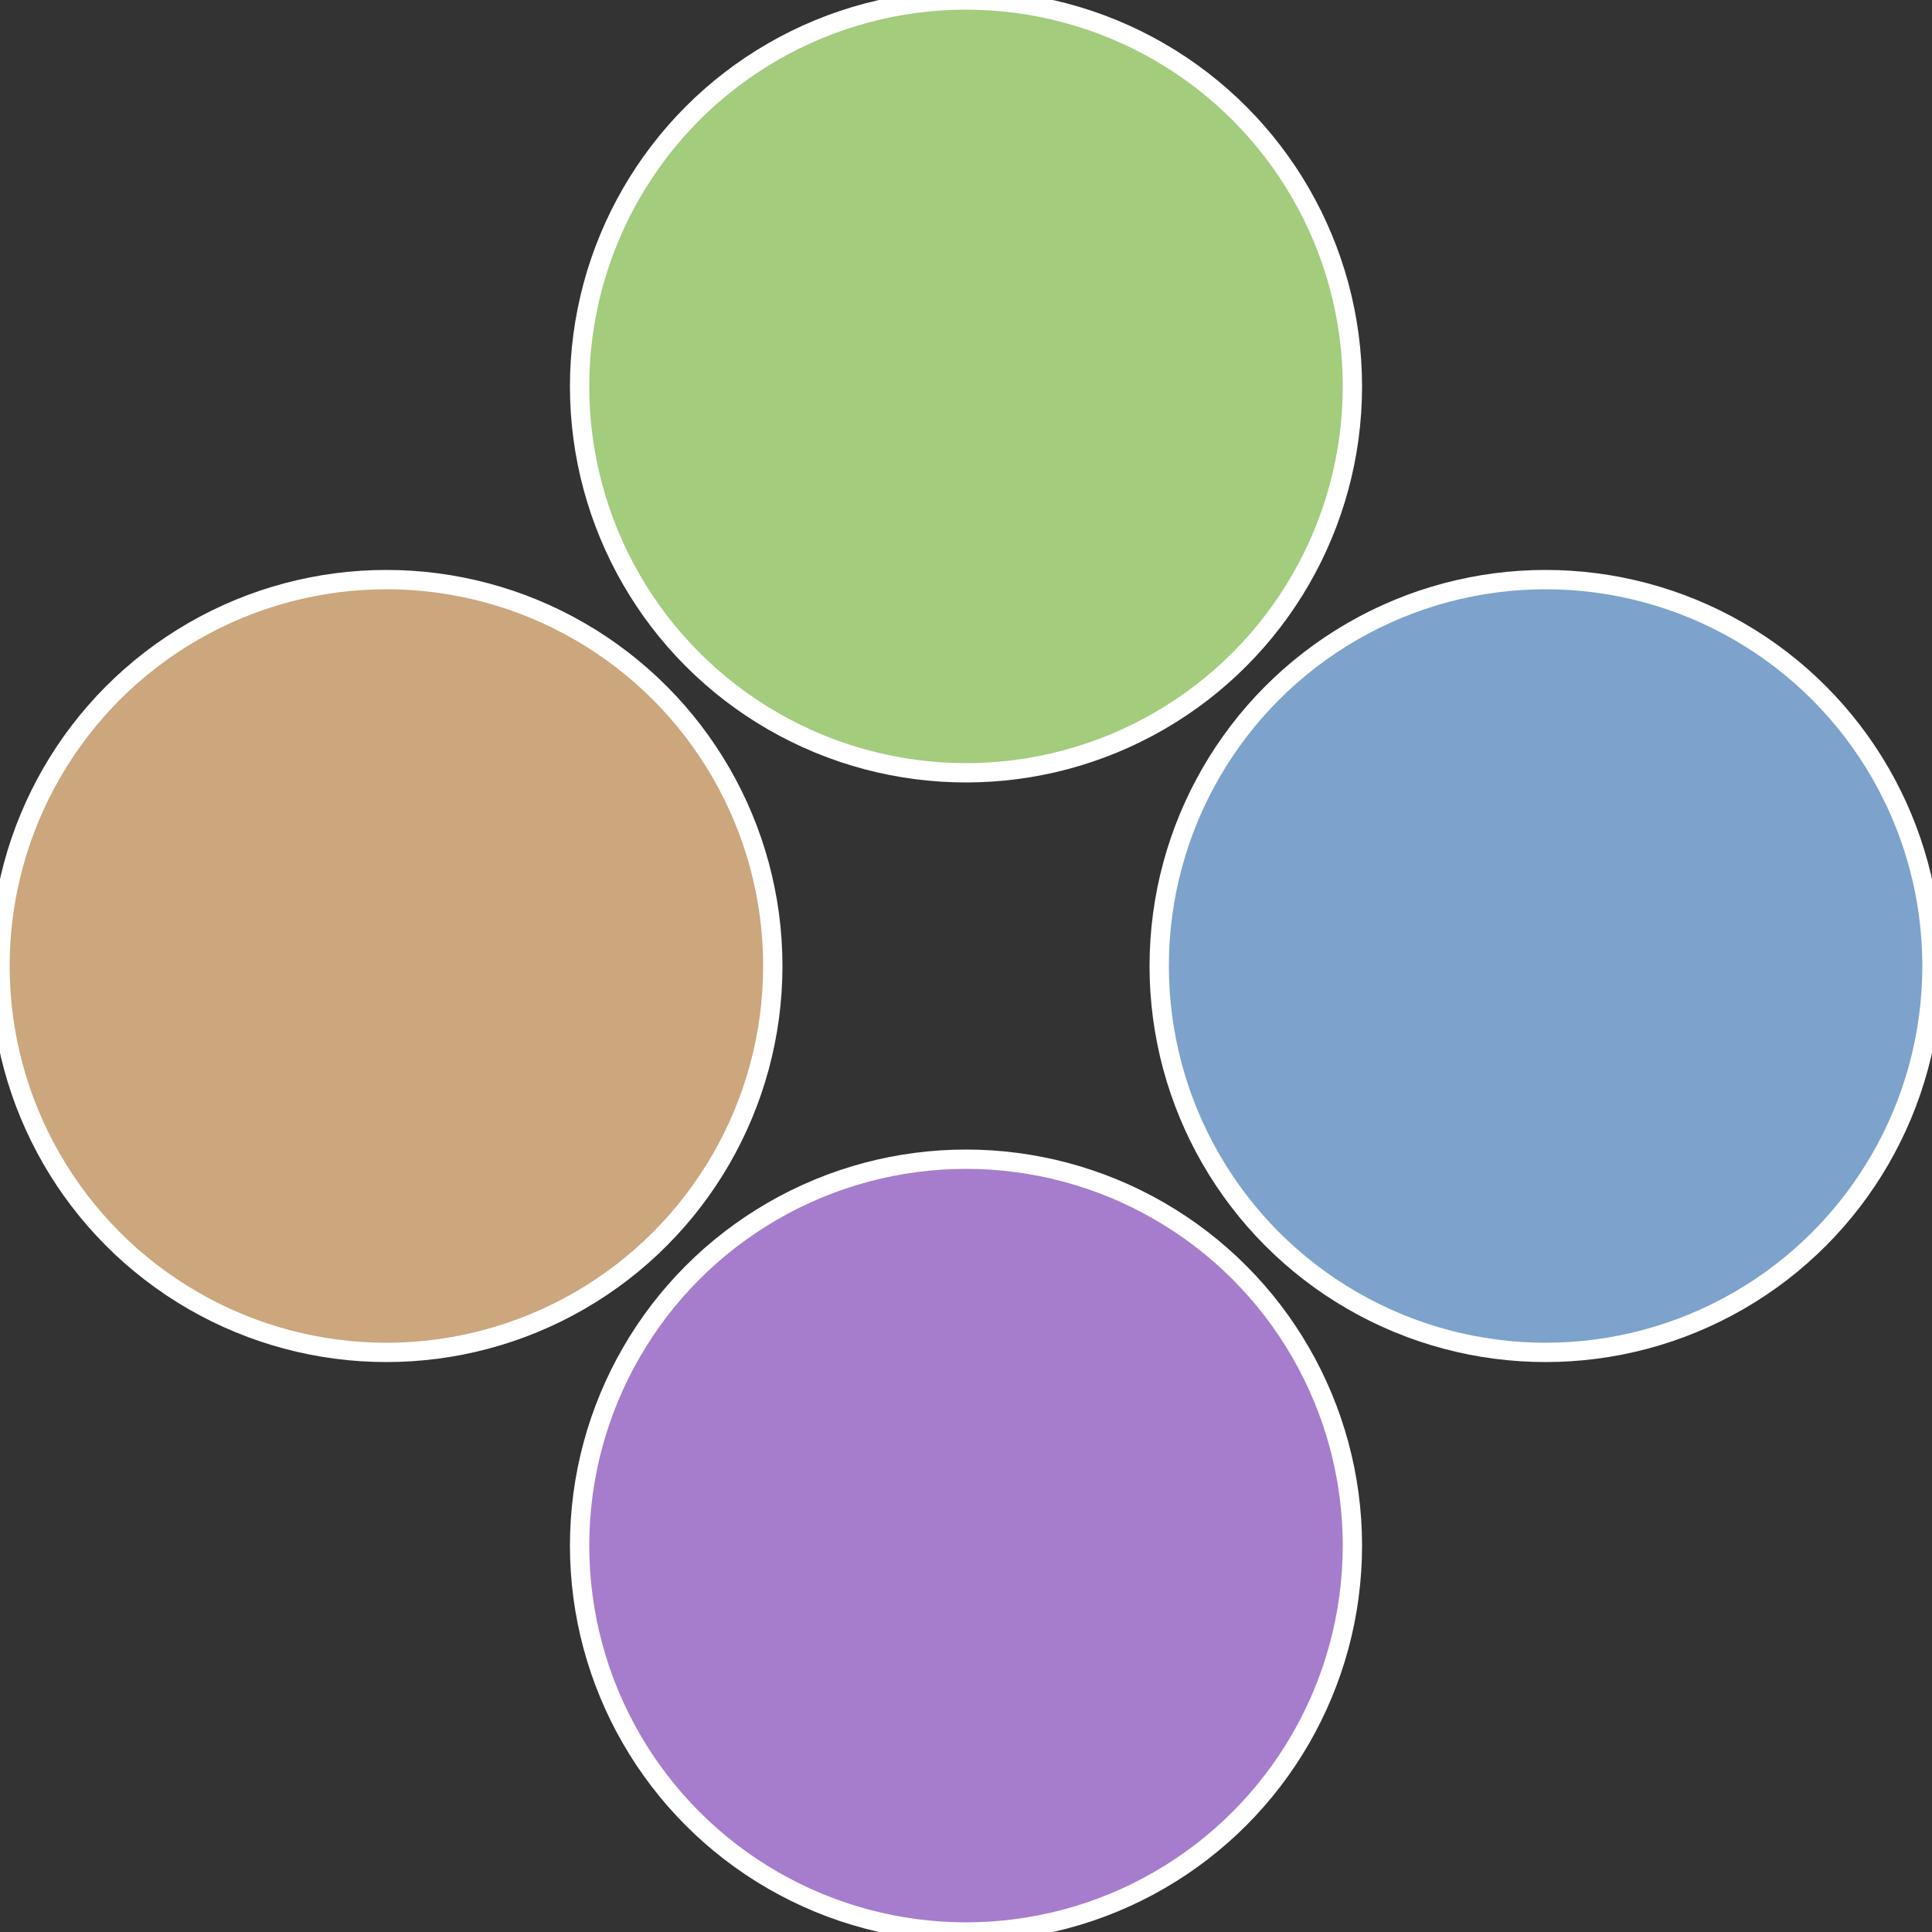
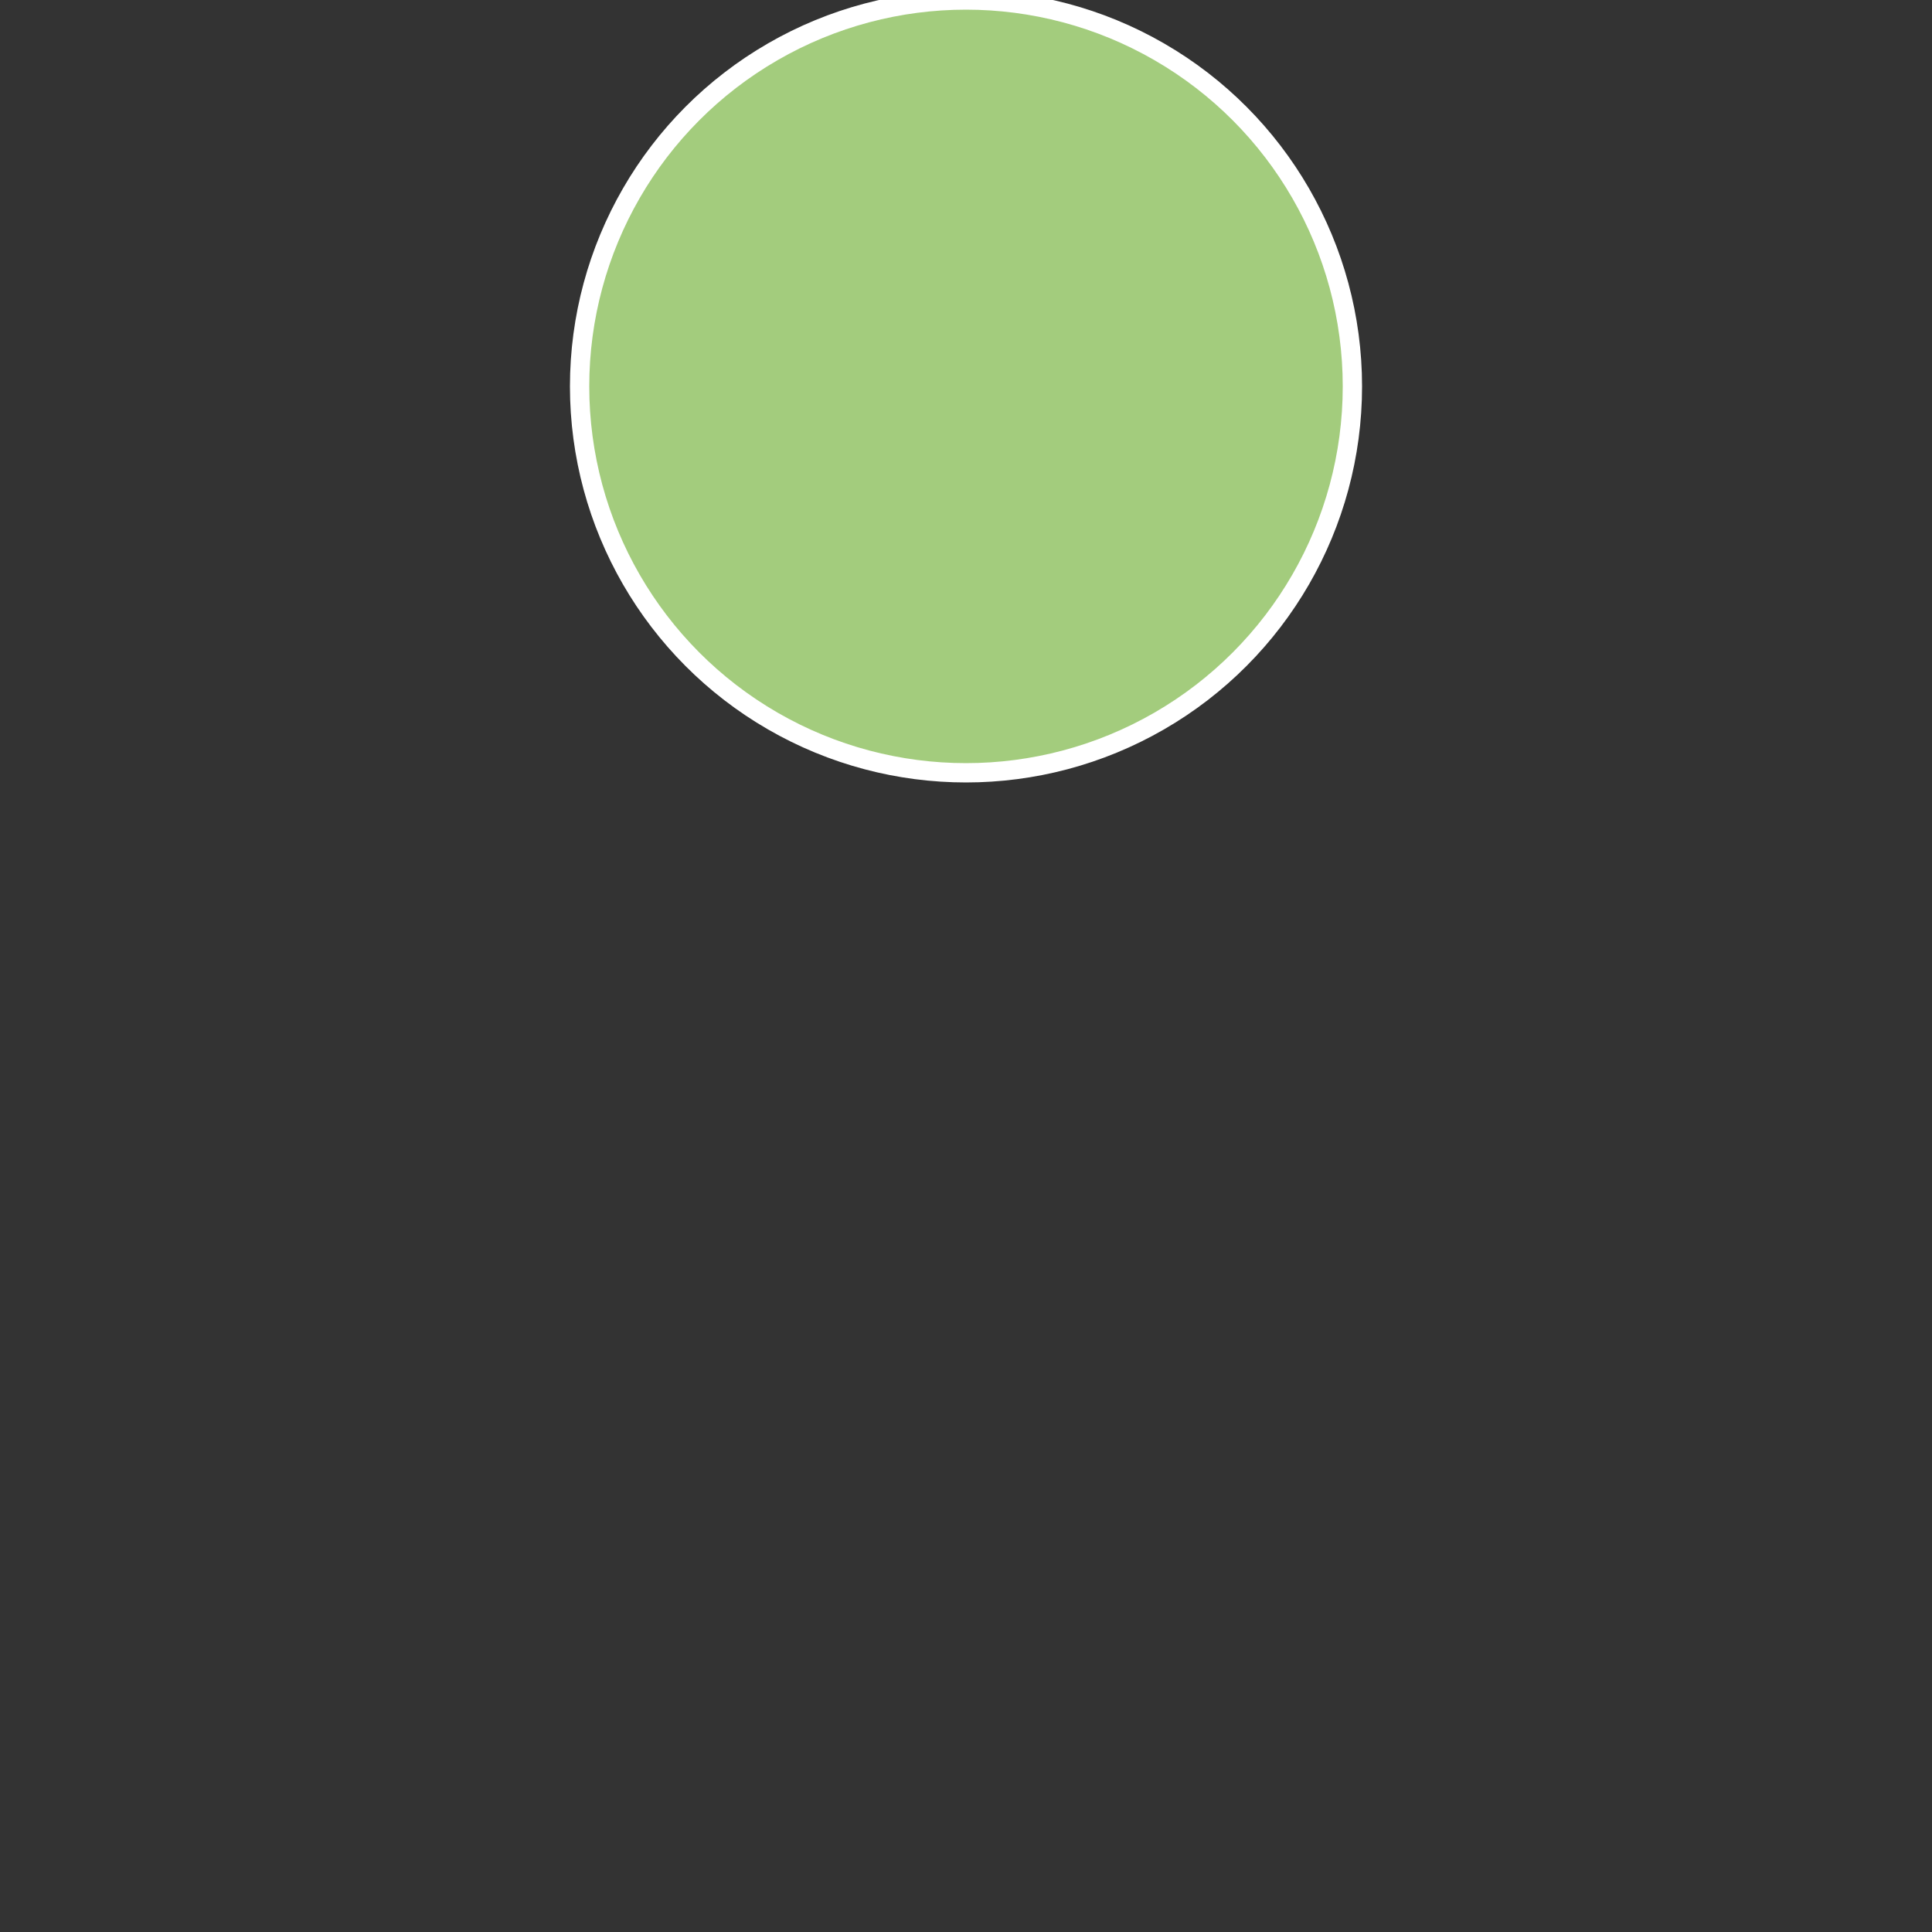
<svg xmlns="http://www.w3.org/2000/svg" width="500" height="500" viewBox="-1 -1 2 2">
  <rect x="-1" y="-1" width="2" height="2" fill="#333333" stroke="none" />
-   <circle cx="0.6" cy="0" r="0.4" fill="#7da3cc" stroke="#fff" stroke-width="1%" />
-   <circle cx="3.6739403974421E-17" cy="0.6" r="0.4" fill="#a67dcc" stroke="#fff" stroke-width="1%" />
-   <circle cx="-0.6" cy="7.3478807948841E-17" r="0.4" fill="#cca67d" stroke="#fff" stroke-width="1%" />
  <circle cx="-1.1021821192326E-16" cy="-0.6" r="0.4" fill="#a3cc7d" stroke="#fff" stroke-width="1%" />
</svg>